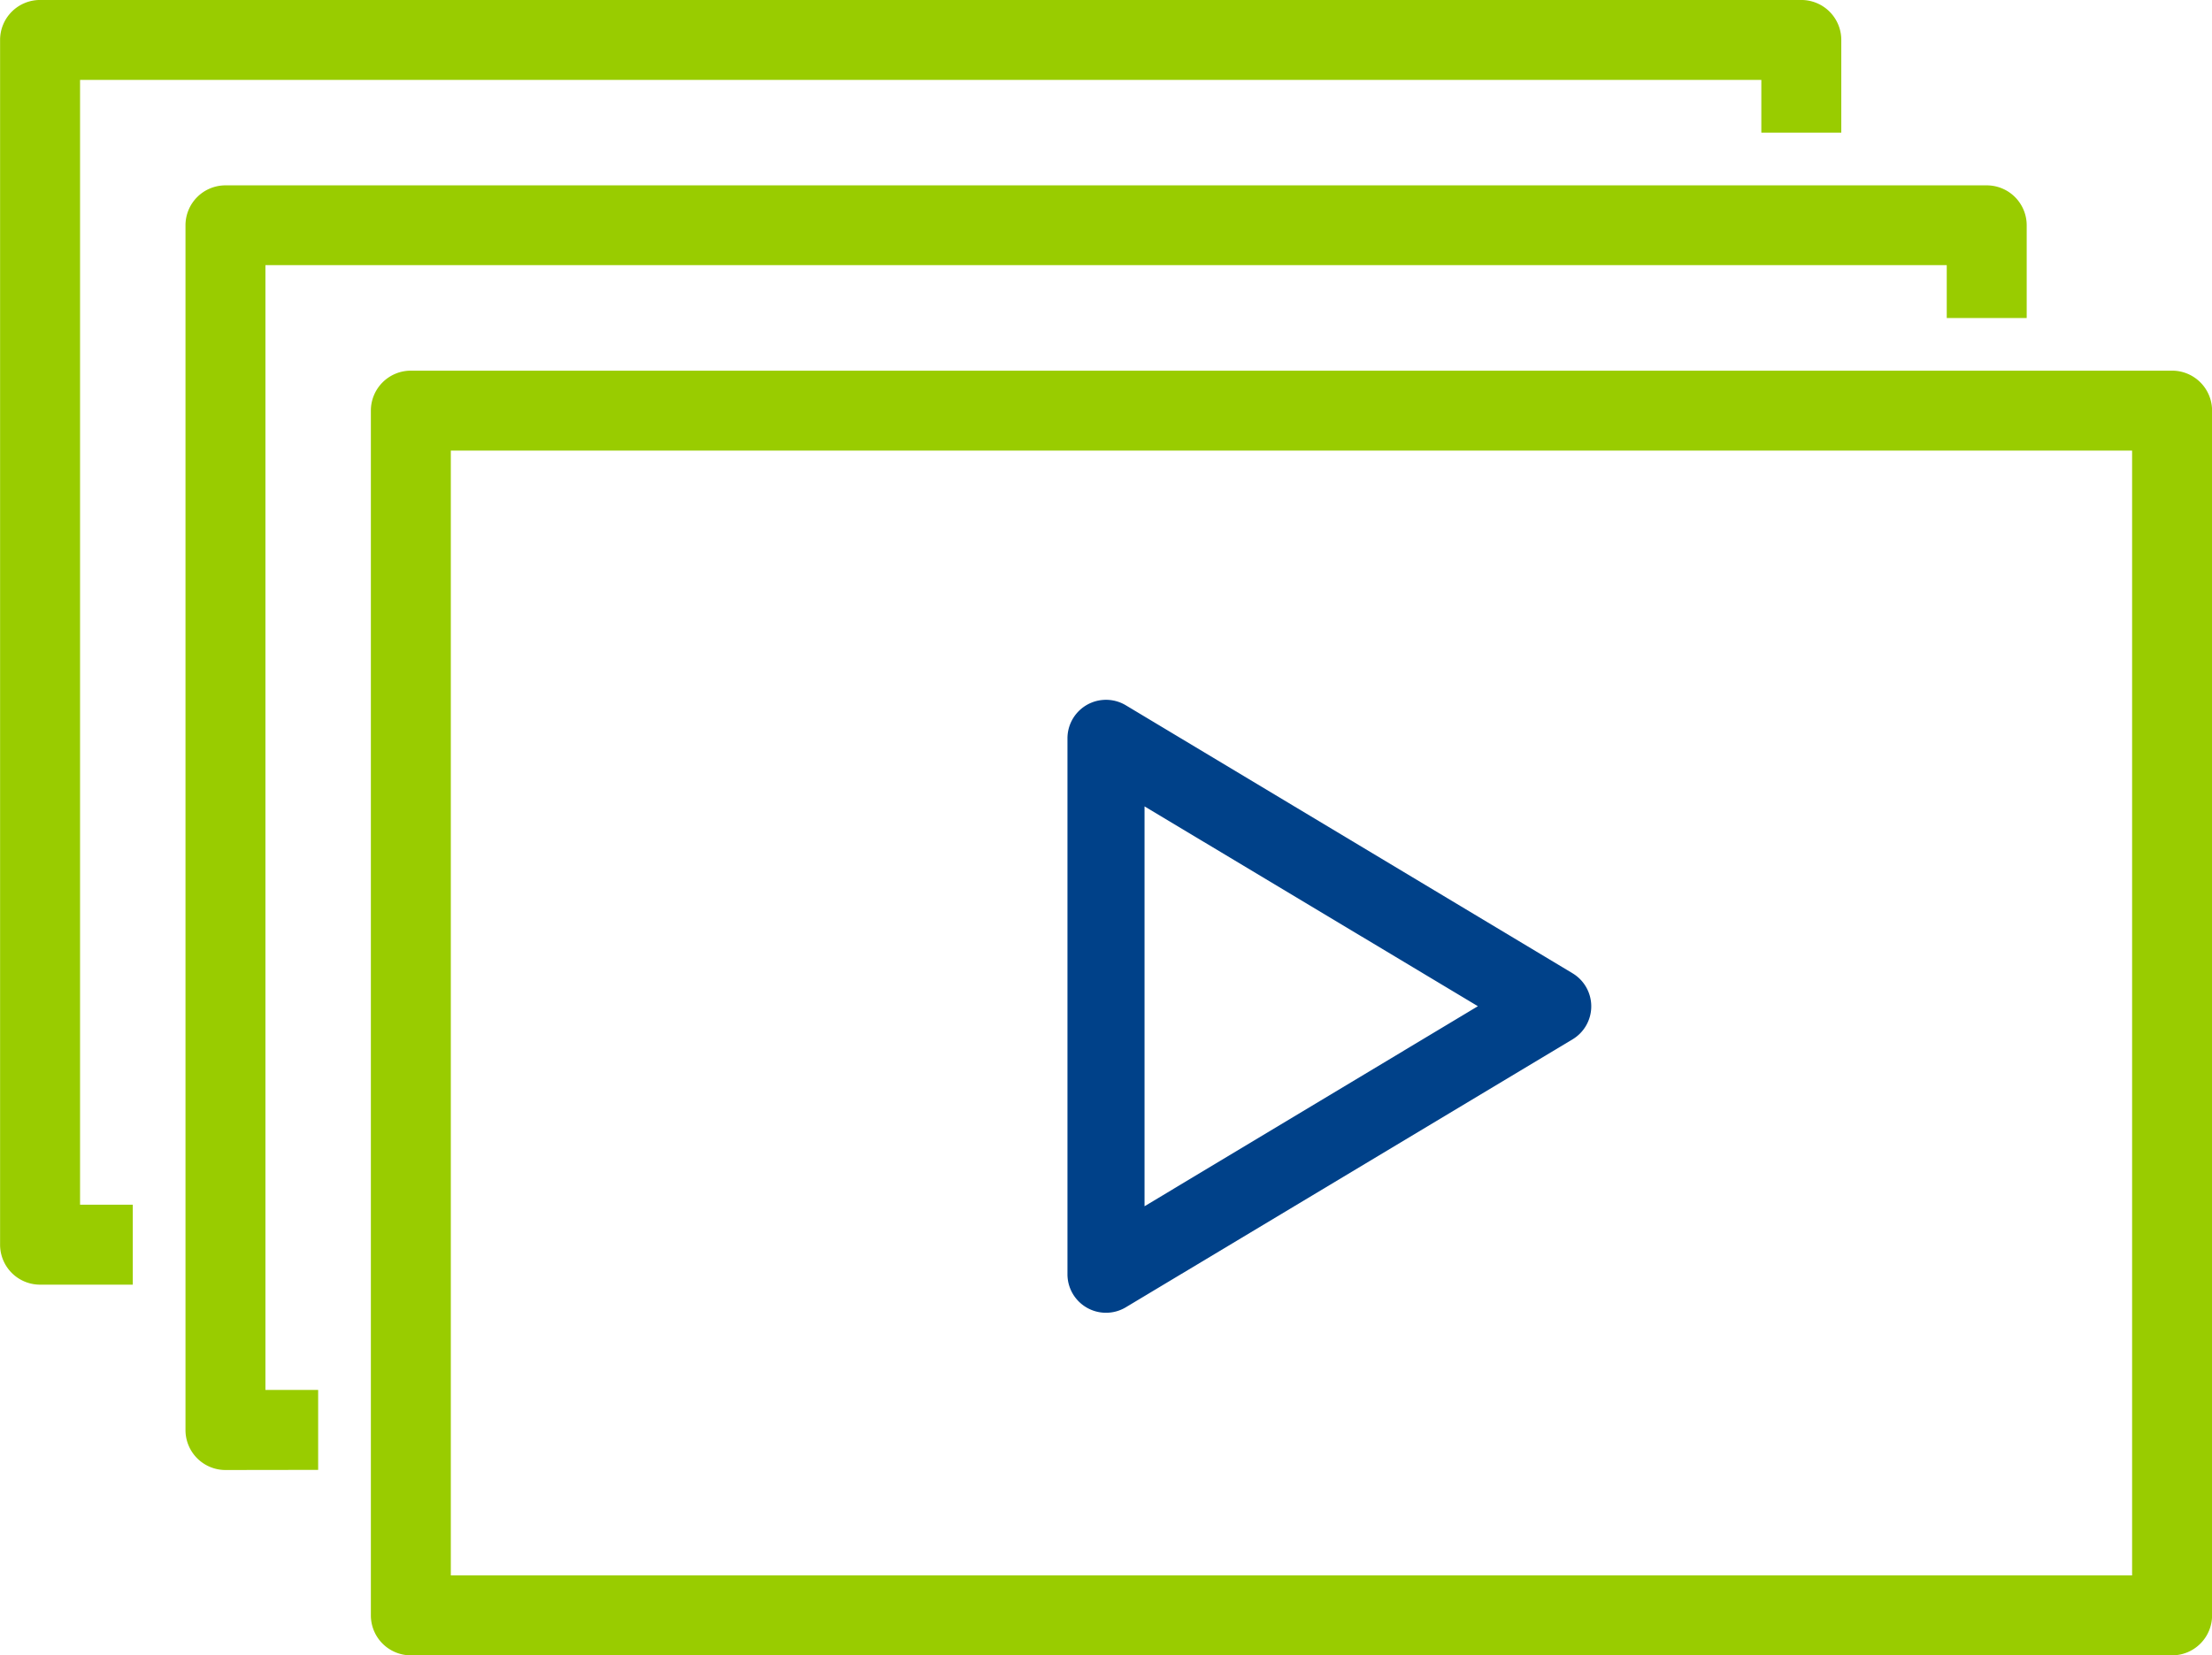
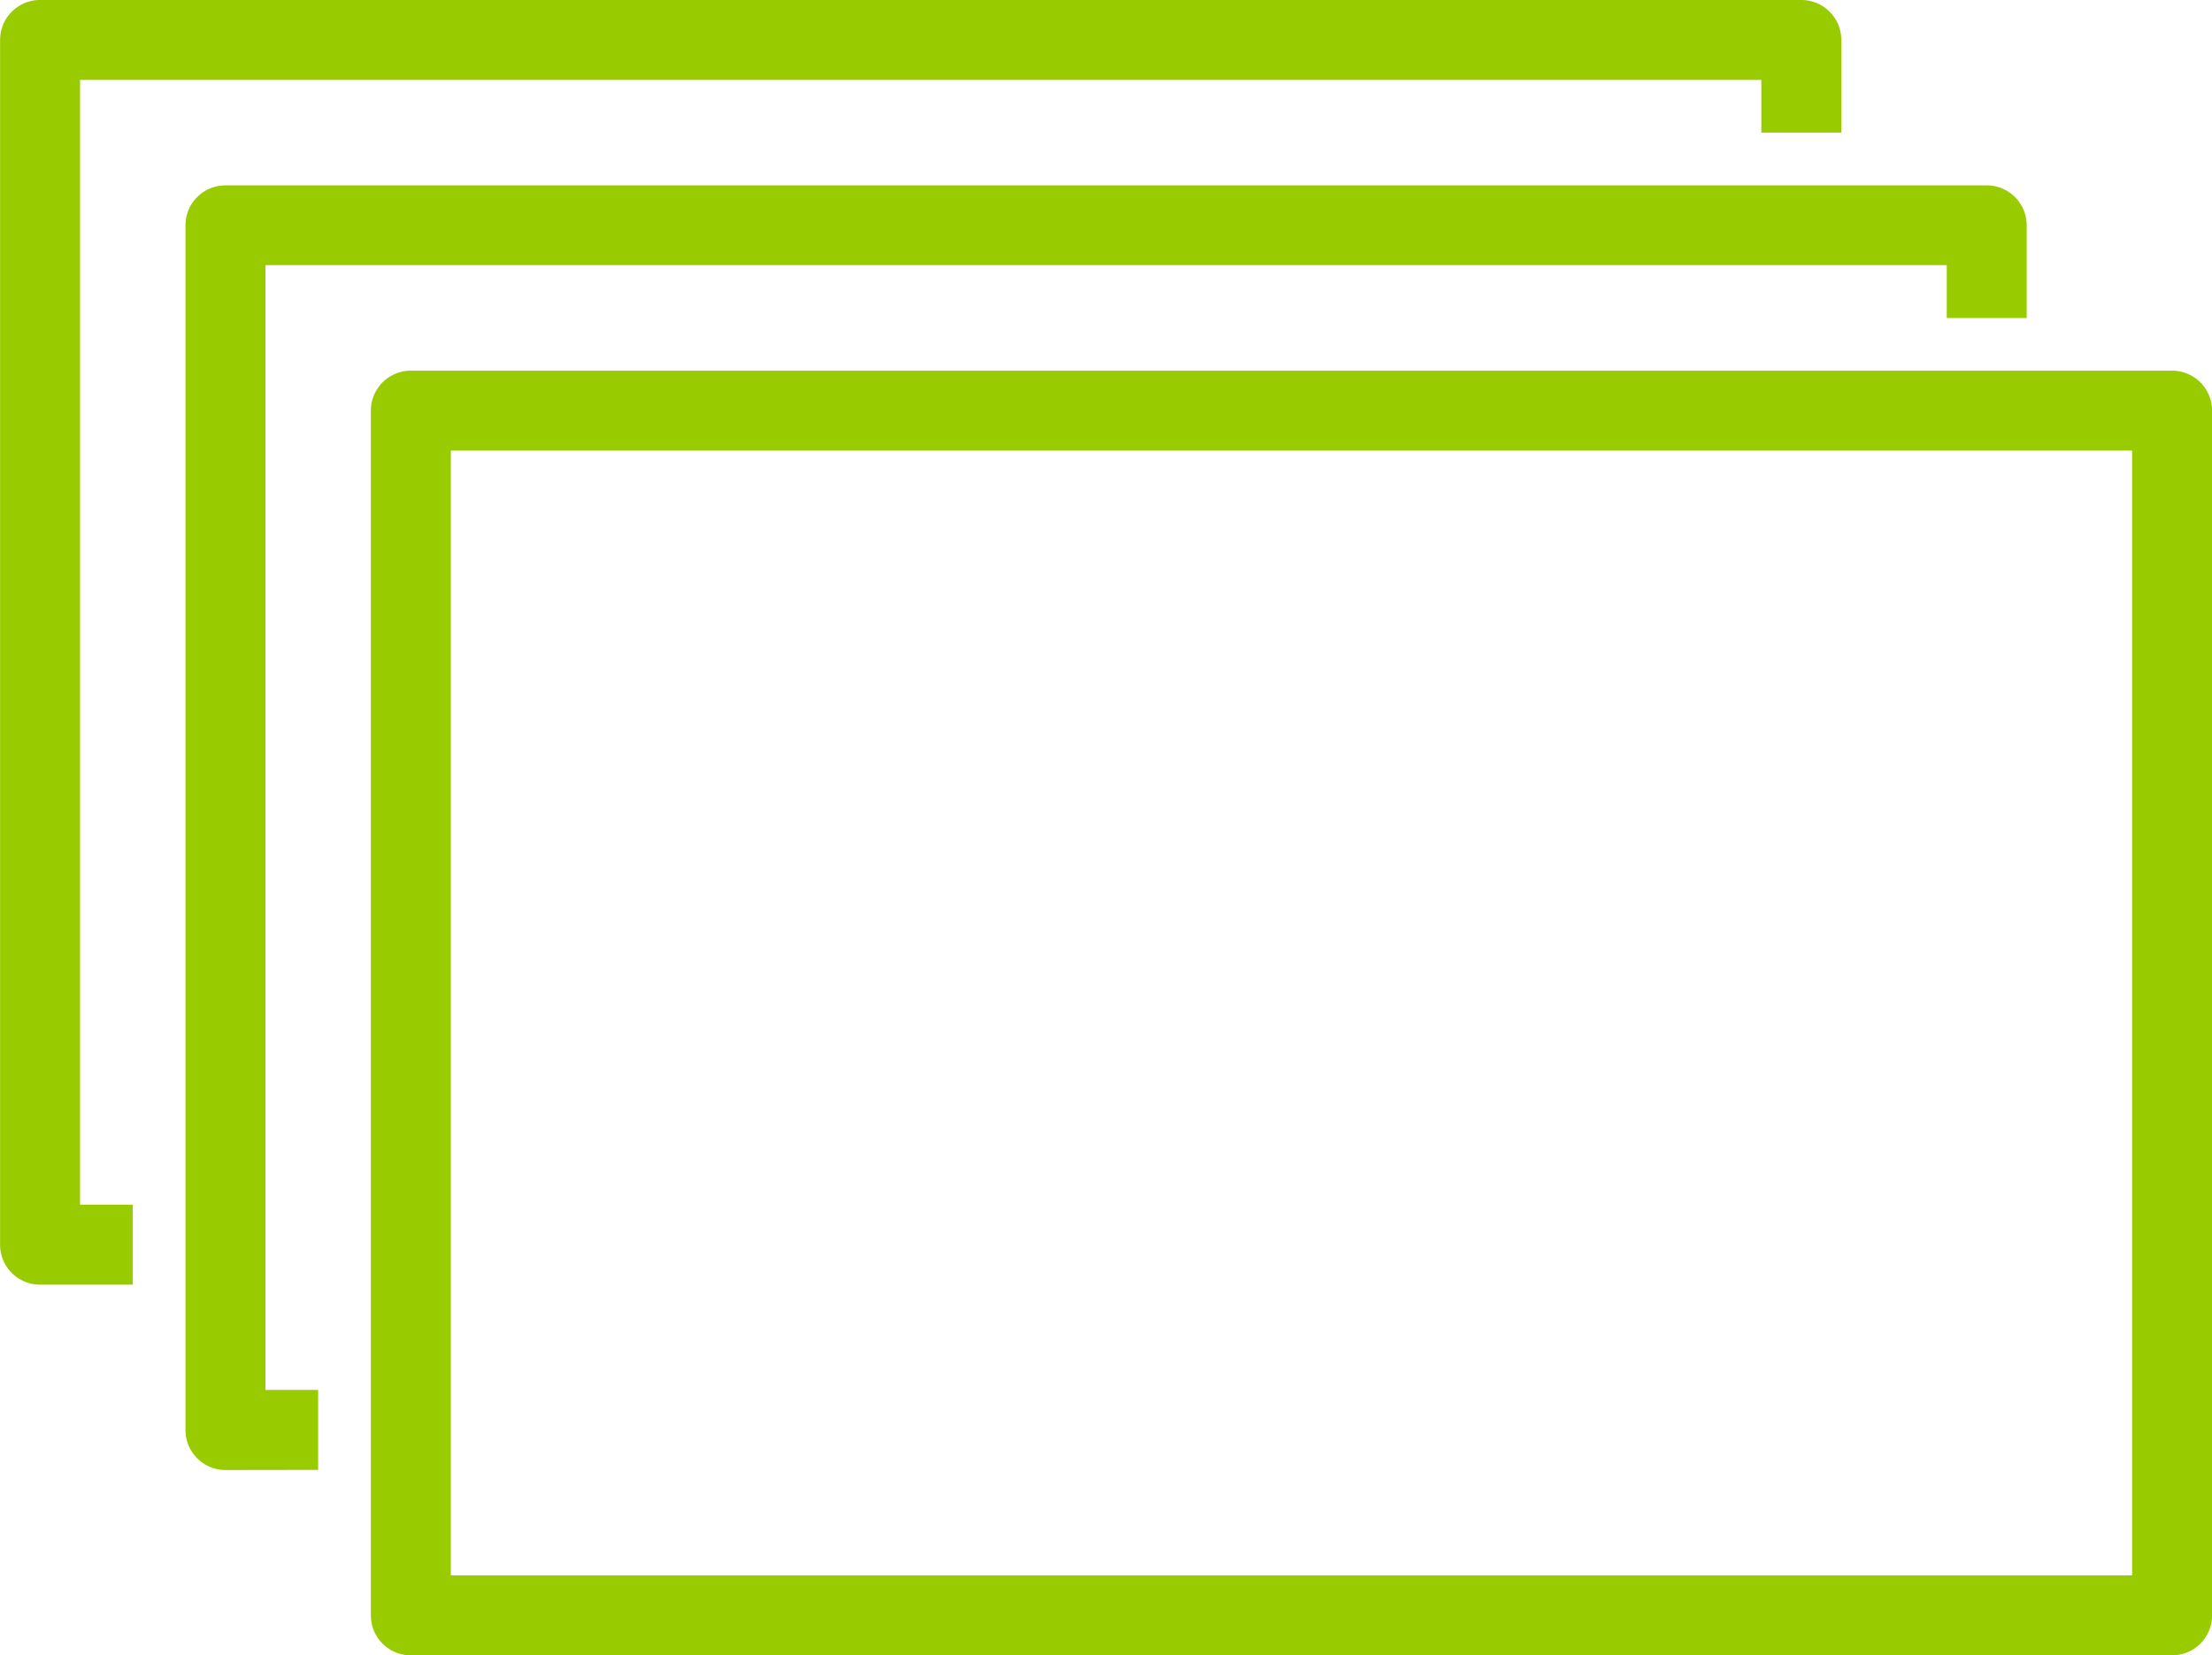
<svg xmlns="http://www.w3.org/2000/svg" width="83" height="62.13" viewBox="0 0 83 62.13">
  <g id="Icon_Videogalerie" transform="translate(0.916 0.539)">
    <path id="Path_187" data-name="Path 187" d="M-441.5-692.221a1.5,1.5,0,0,1-1.5-1.5v-45.218a1.5,1.5,0,0,1,1.5-1.5h66.087a1.5,1.5,0,0,1,1.5,1.5v45.218a1.5,1.5,0,0,1-1.5,1.5Zm1.5-3h63.086v-42.217H-440Zm-8.456-3.956a1.5,1.5,0,0,1-1.5-1.5v-45.217a1.5,1.5,0,0,1,1.5-1.5h66.087a1.5,1.5,0,0,1,1.5,1.5v3.479h-3V-744.4h-63.087v42.218h1.978v3Zm-6.957-6.957a1.5,1.5,0,0,1-1.5-1.5v-45.218a1.5,1.5,0,0,1,1.5-1.5h66.087a1.5,1.5,0,0,1,1.5,1.5v3.479h-3v-1.978h-63.086v42.217h1.978v3Z" transform="translate(456 753.812)" fill="#9c0" />
-     <path id="Path_17" data-name="Path 17" d="M23.946,14.5a1.445,1.445,0,0,1,.744.206L41.452,24.764a1.446,1.446,0,0,1,0,2.48L24.69,37.3a1.446,1.446,0,0,1-2.19-1.24V15.946A1.446,1.446,0,0,1,23.946,14.5ZM37.9,26,25.392,18.5V33.508Z" transform="translate(16.638 11.227)" fill="#004189" />
  </g>
</svg>